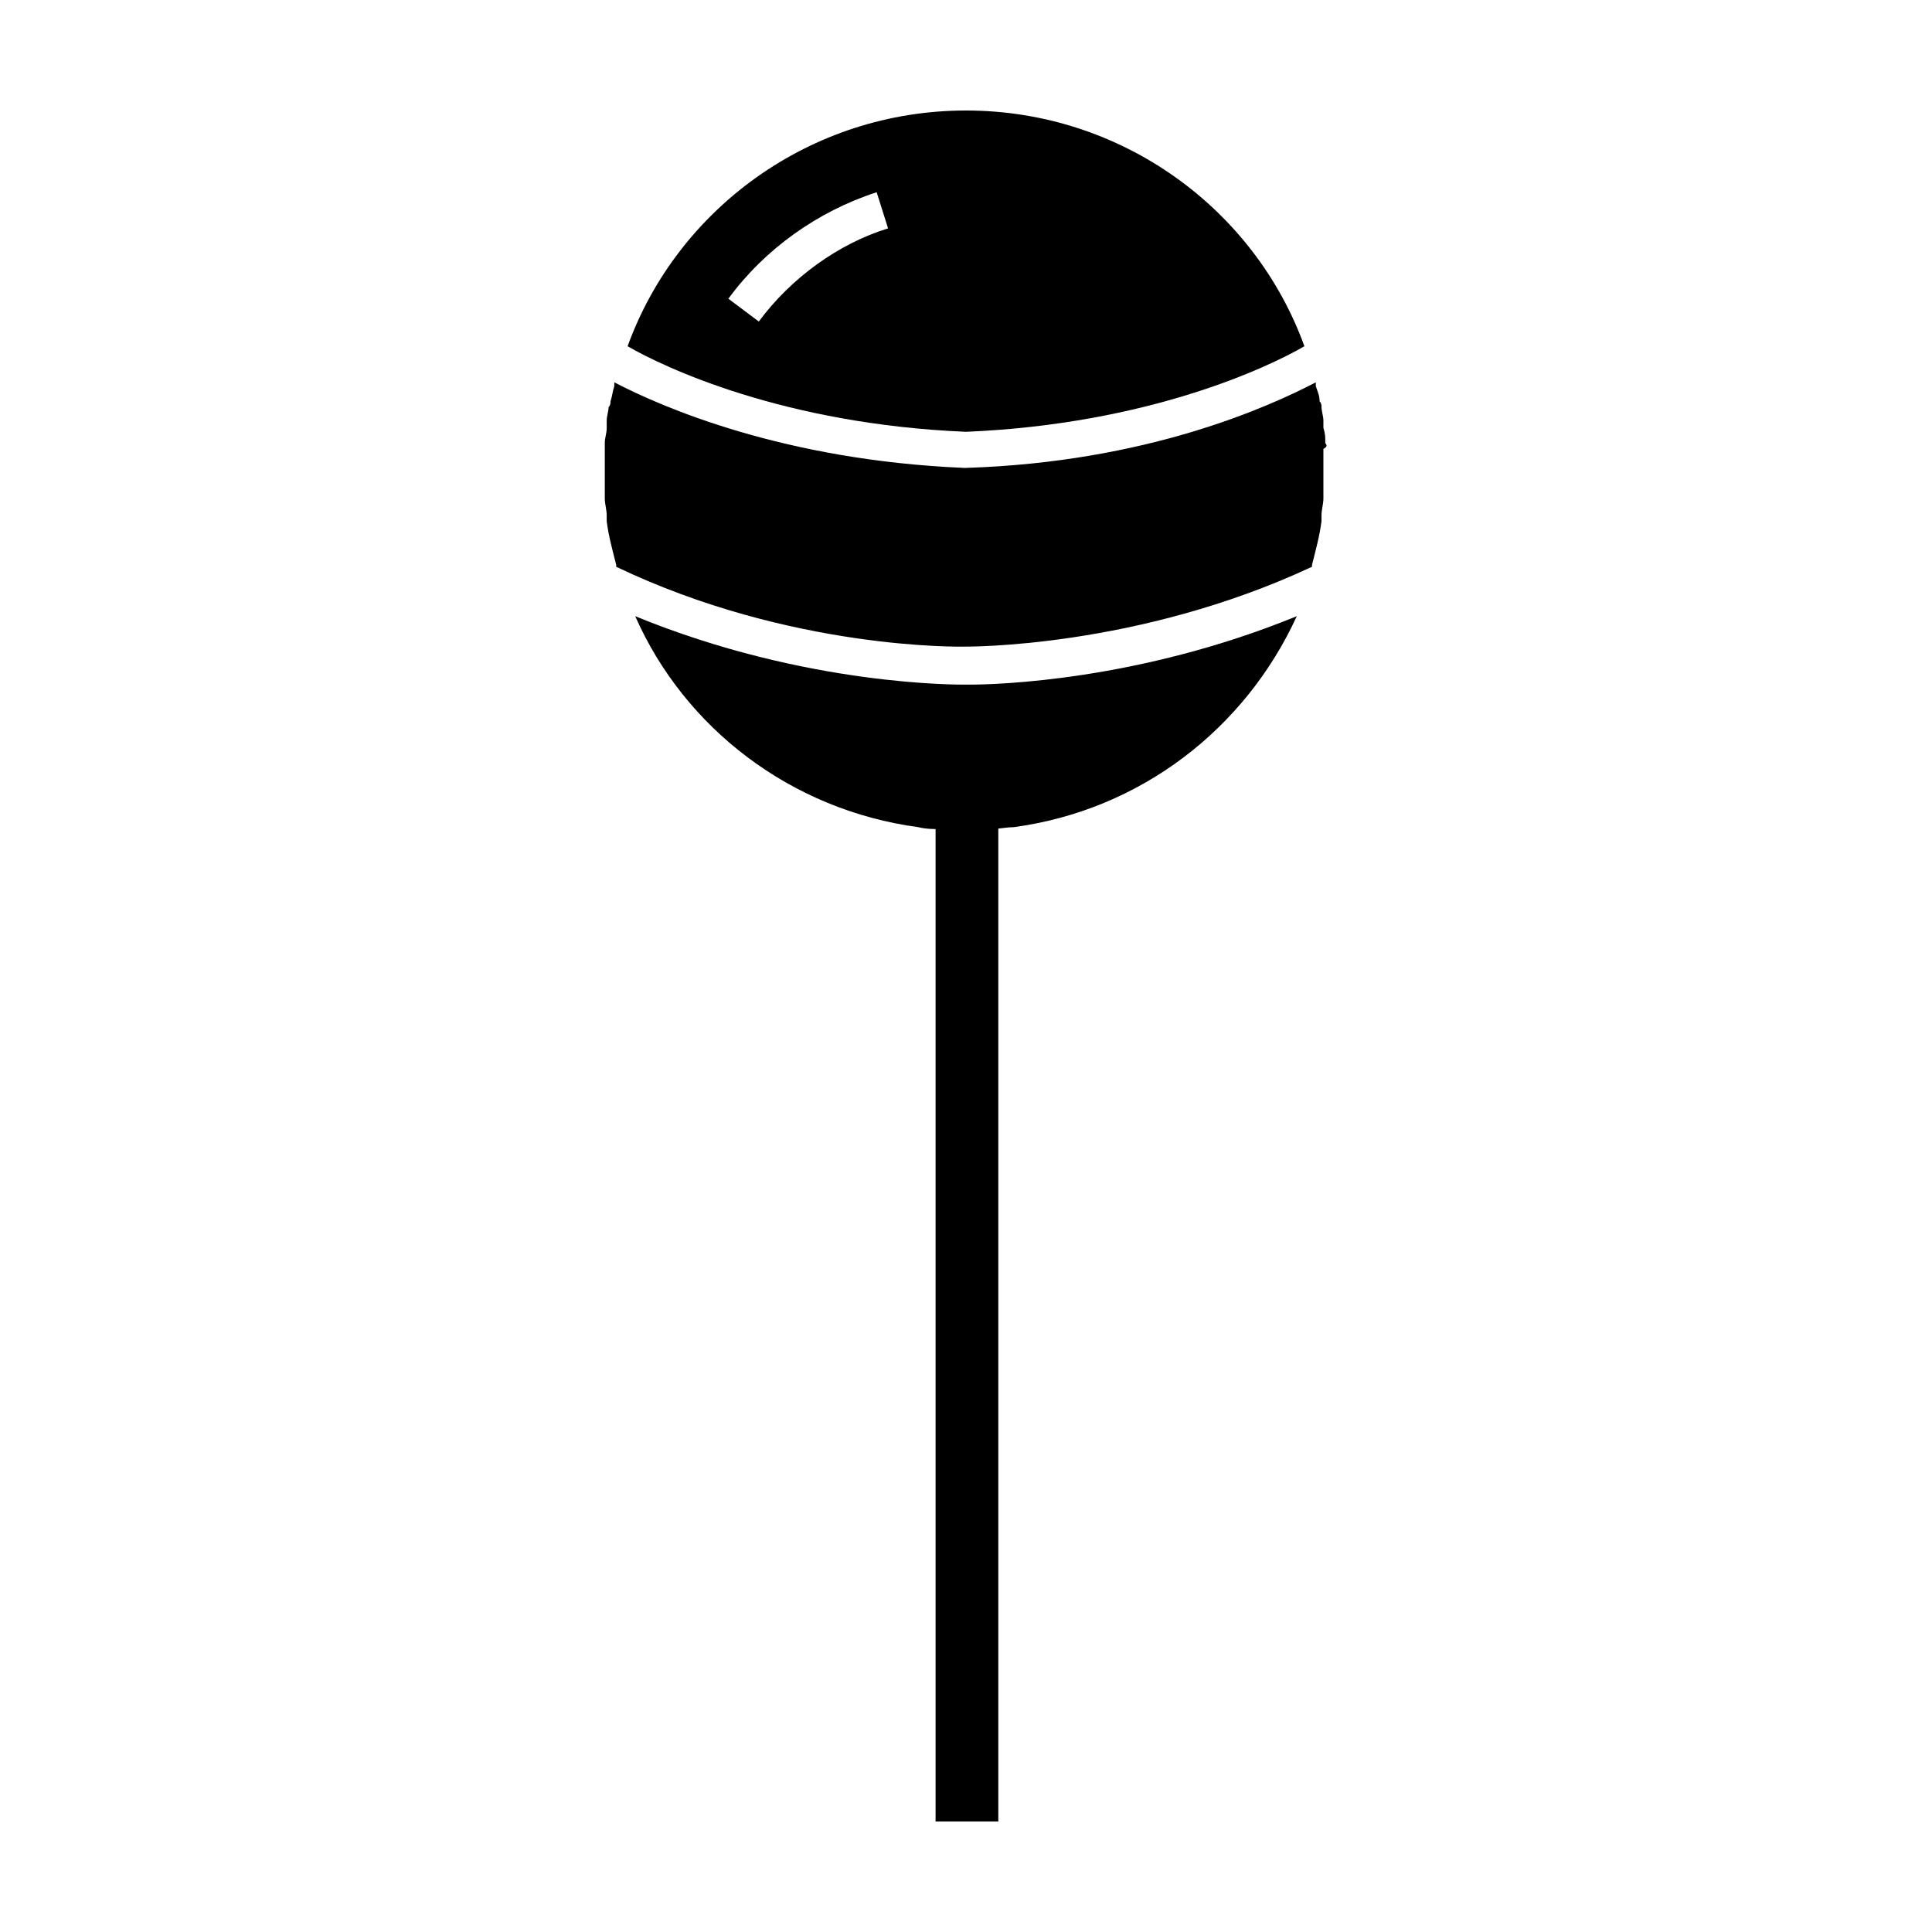
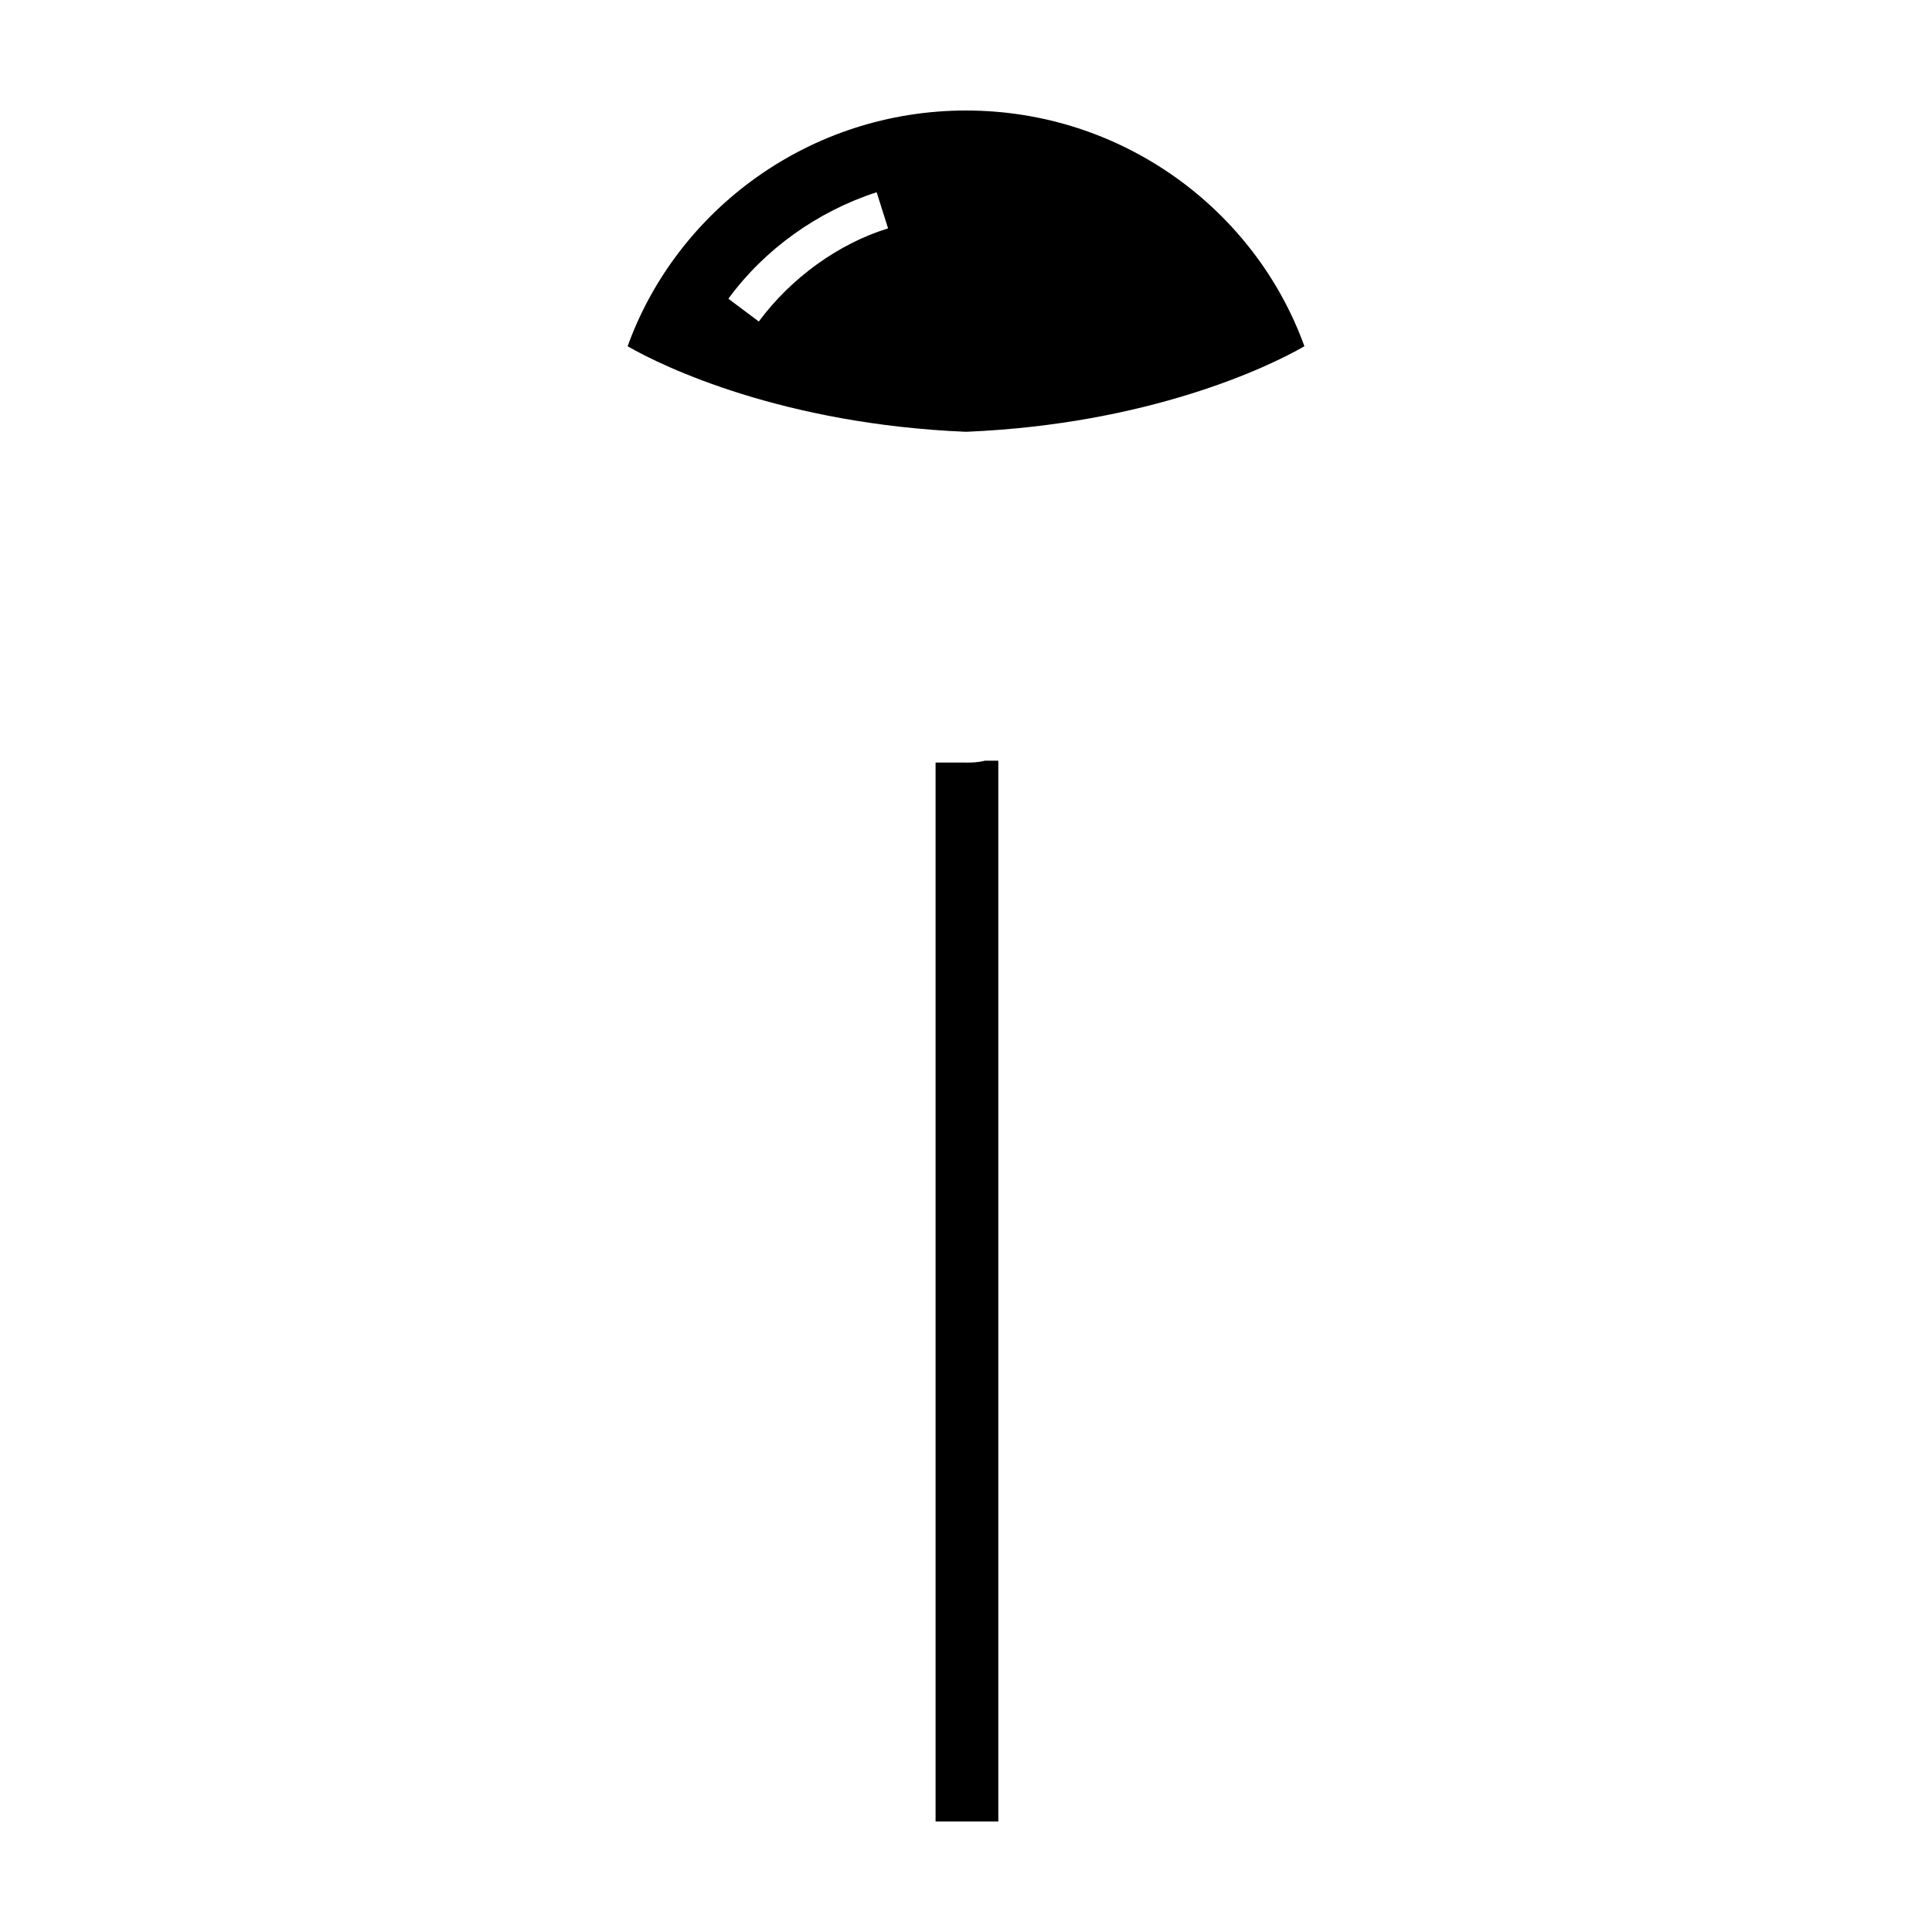
<svg xmlns="http://www.w3.org/2000/svg" fill="#000000" width="800px" height="800px" version="1.1" viewBox="144 144 512 512">
  <g>
-     <path d="m401.01 325.43h-1.008c-1.512 0-42.32 0.504-87.664-18.137 13.098 29.727 41.312 51.387 75.066 55.922 2.016 0.504 4.031 0.504 6.047 0.504h0.504c4.031 0.504 8.062 0.504 12.09 0h0.504c2.016 0 4.031-0.504 6.047-0.504 33.754-4.535 61.465-26.199 75.066-55.922-41.816 17.129-79.602 18.137-86.652 18.137z" />
-     <path d="m495.22 261.45c0-1.512 0-2.519-0.504-4.031v-2.016c0-1.008-0.504-2.519-0.504-3.527 0-0.504 0-1.008-0.504-1.512 0-1.512-0.504-2.519-1.008-4.031v-1.008c-12.594 6.551-44.84 21.16-92.699 22.672h-0.504c-47.863-2.016-80.105-16.121-92.699-22.672v1.008c-0.504 1.512-0.504 2.519-1.008 4.031 0 0.504 0 1.008-0.504 1.512 0 1.008-0.504 2.519-0.504 3.527v2.016c0 1.512-0.504 2.519-0.504 4.031v1.512 5.543 6.047 1.512c0 1.512 0.504 3.023 0.504 4.535v1.512c0.504 4.031 1.512 7.559 2.519 11.586v0.504c46.352 22.168 91.691 21.16 92.195 21.16s45.848 0.504 92.195-21.16v-0.504c1.008-4.031 2.016-7.559 2.519-11.586v-1.512c0-1.512 0.504-3.023 0.504-4.535v-1.512-6.047-5.543c1.008-0.504 1.008-1.008 0.504-1.512z" />
    <path d="m489.68 235.76c-13.098-36.277-48.363-62.473-89.676-62.473s-76.578 26.199-89.68 62.473c9.574 5.543 41.312 20.656 89.68 22.672 48.363-2.016 80.105-17.133 89.676-22.672zm-144.59-6.551-8.062-6.047c9.574-13.098 23.68-23.176 39.297-28.215l3.023 9.574c-13.098 4.031-25.691 13.102-34.258 24.688z" />
    <path d="m400 346.09h-4.535-2.519-1.008v280.62h16.625v-281.12h-1.008-2.519c-2.016 0.504-3.523 0.504-5.035 0.504z" />
  </g>
</svg>